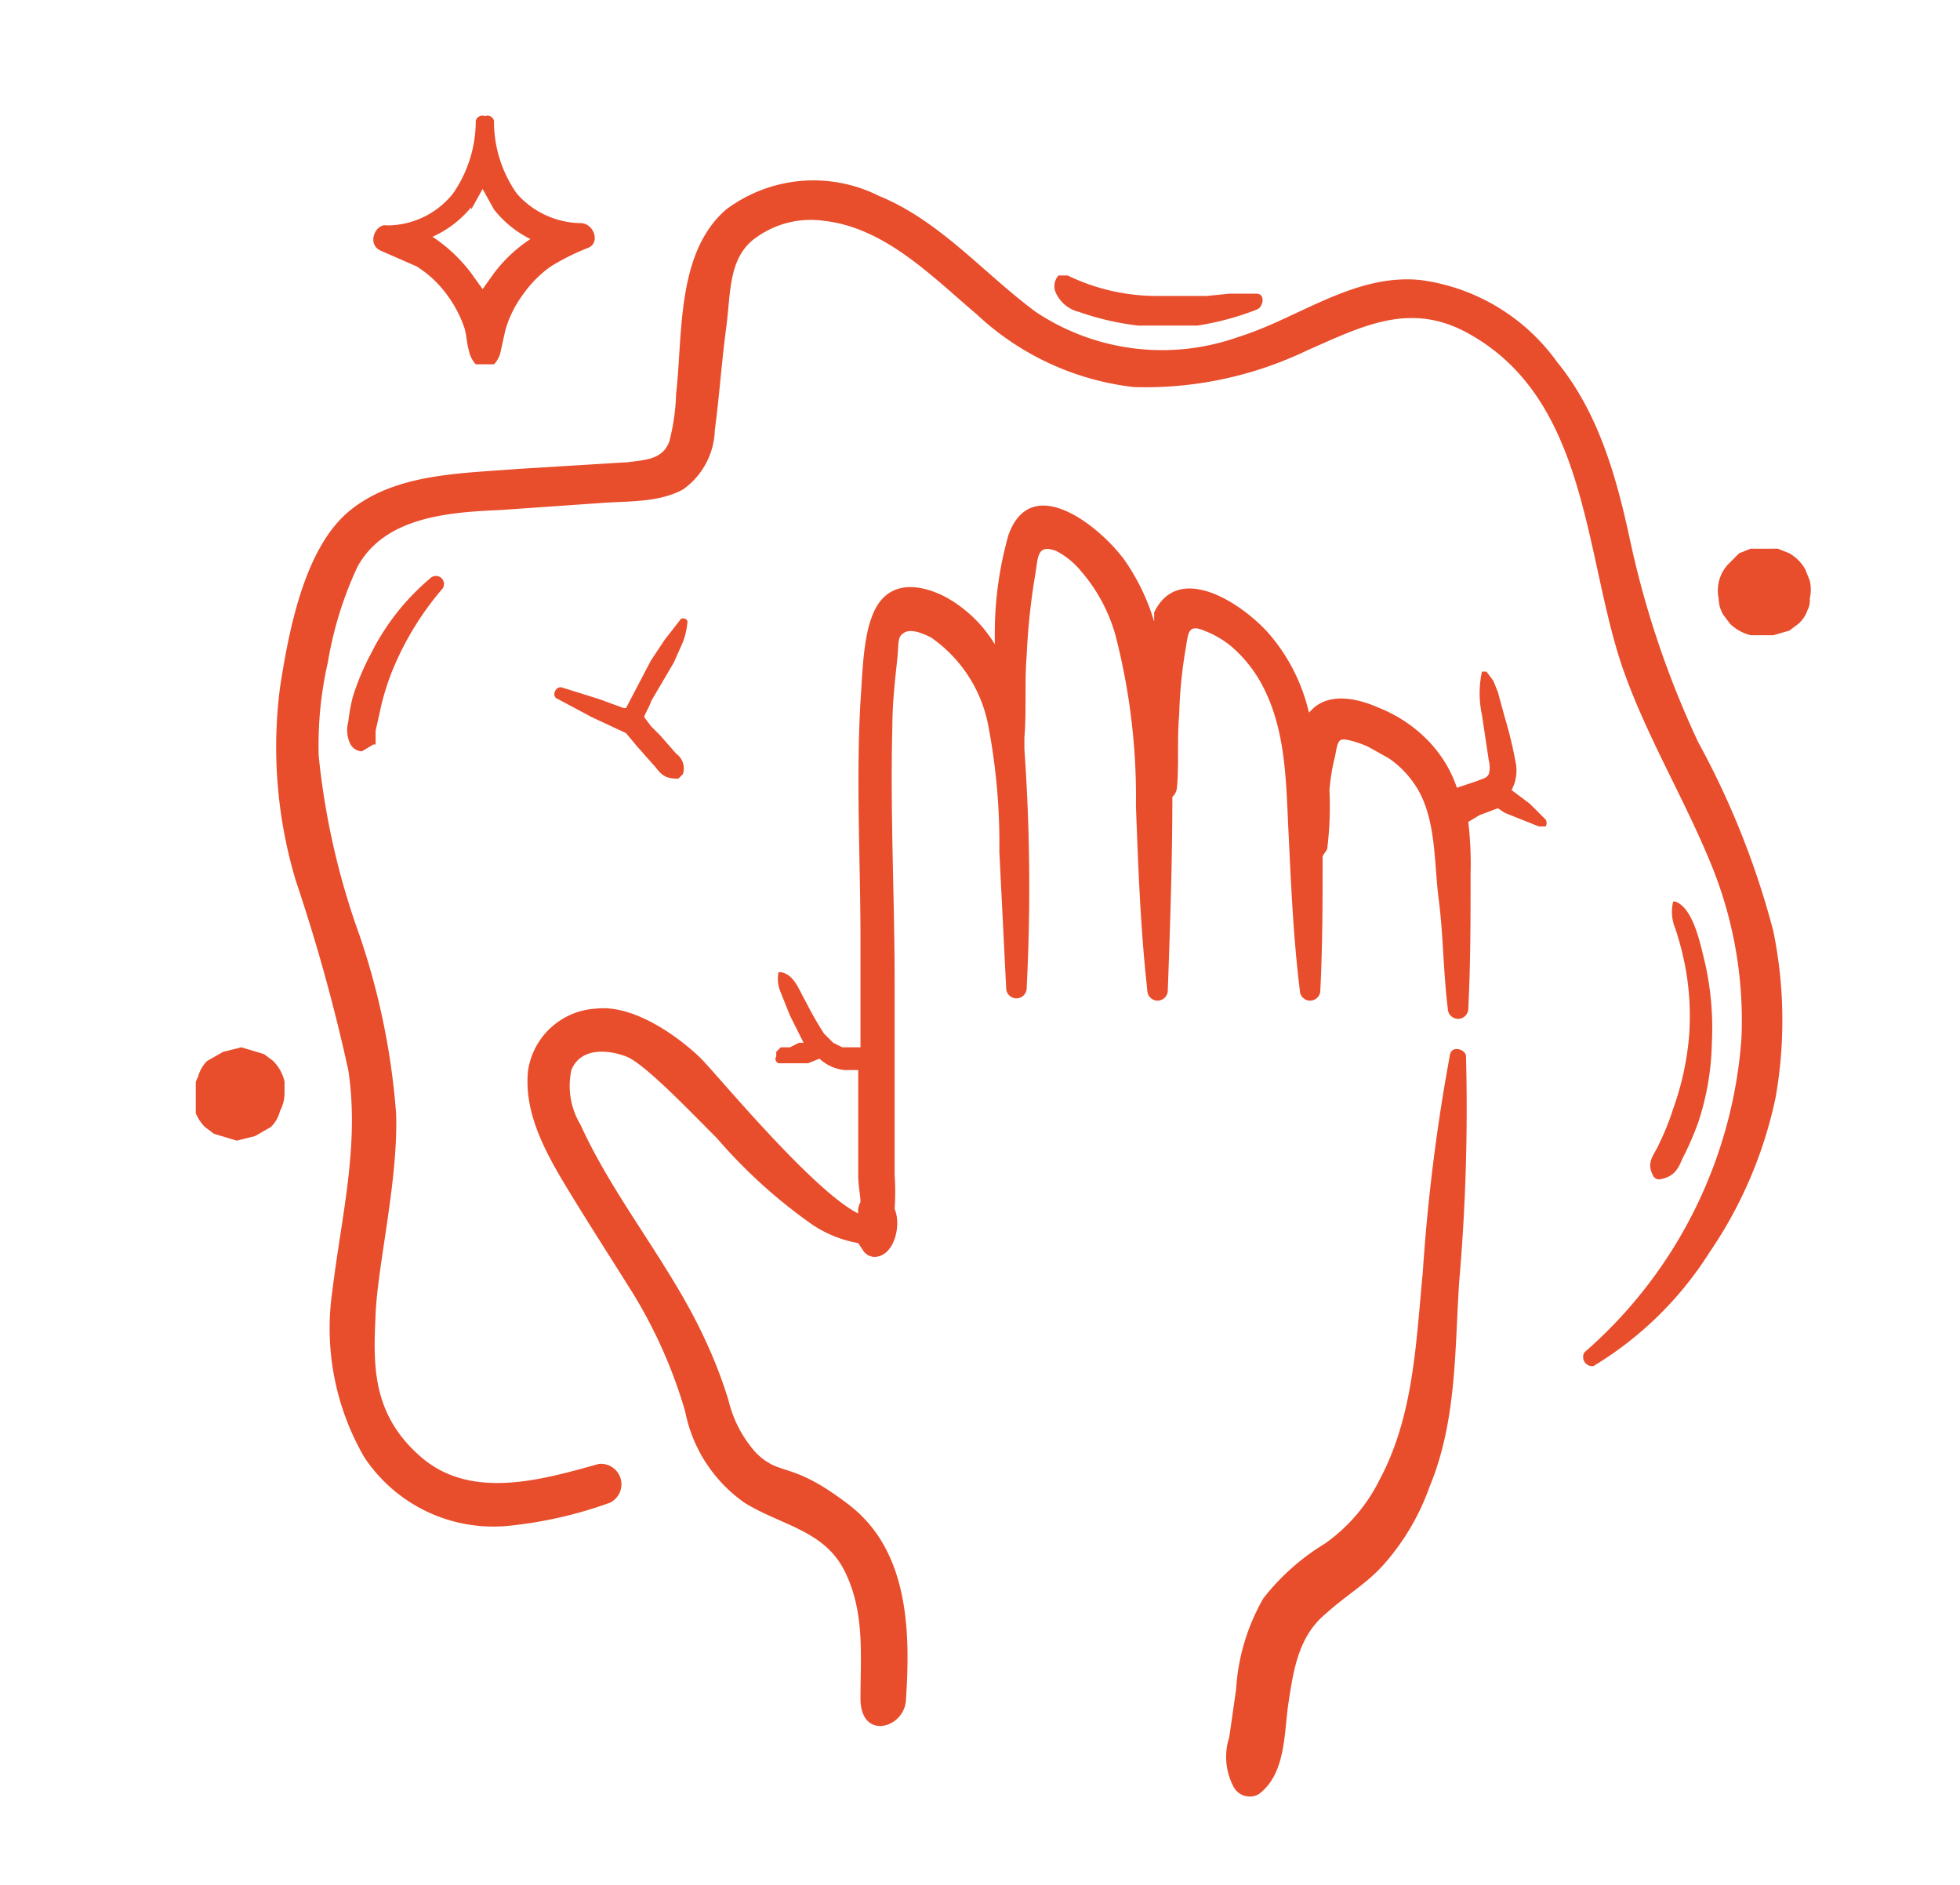
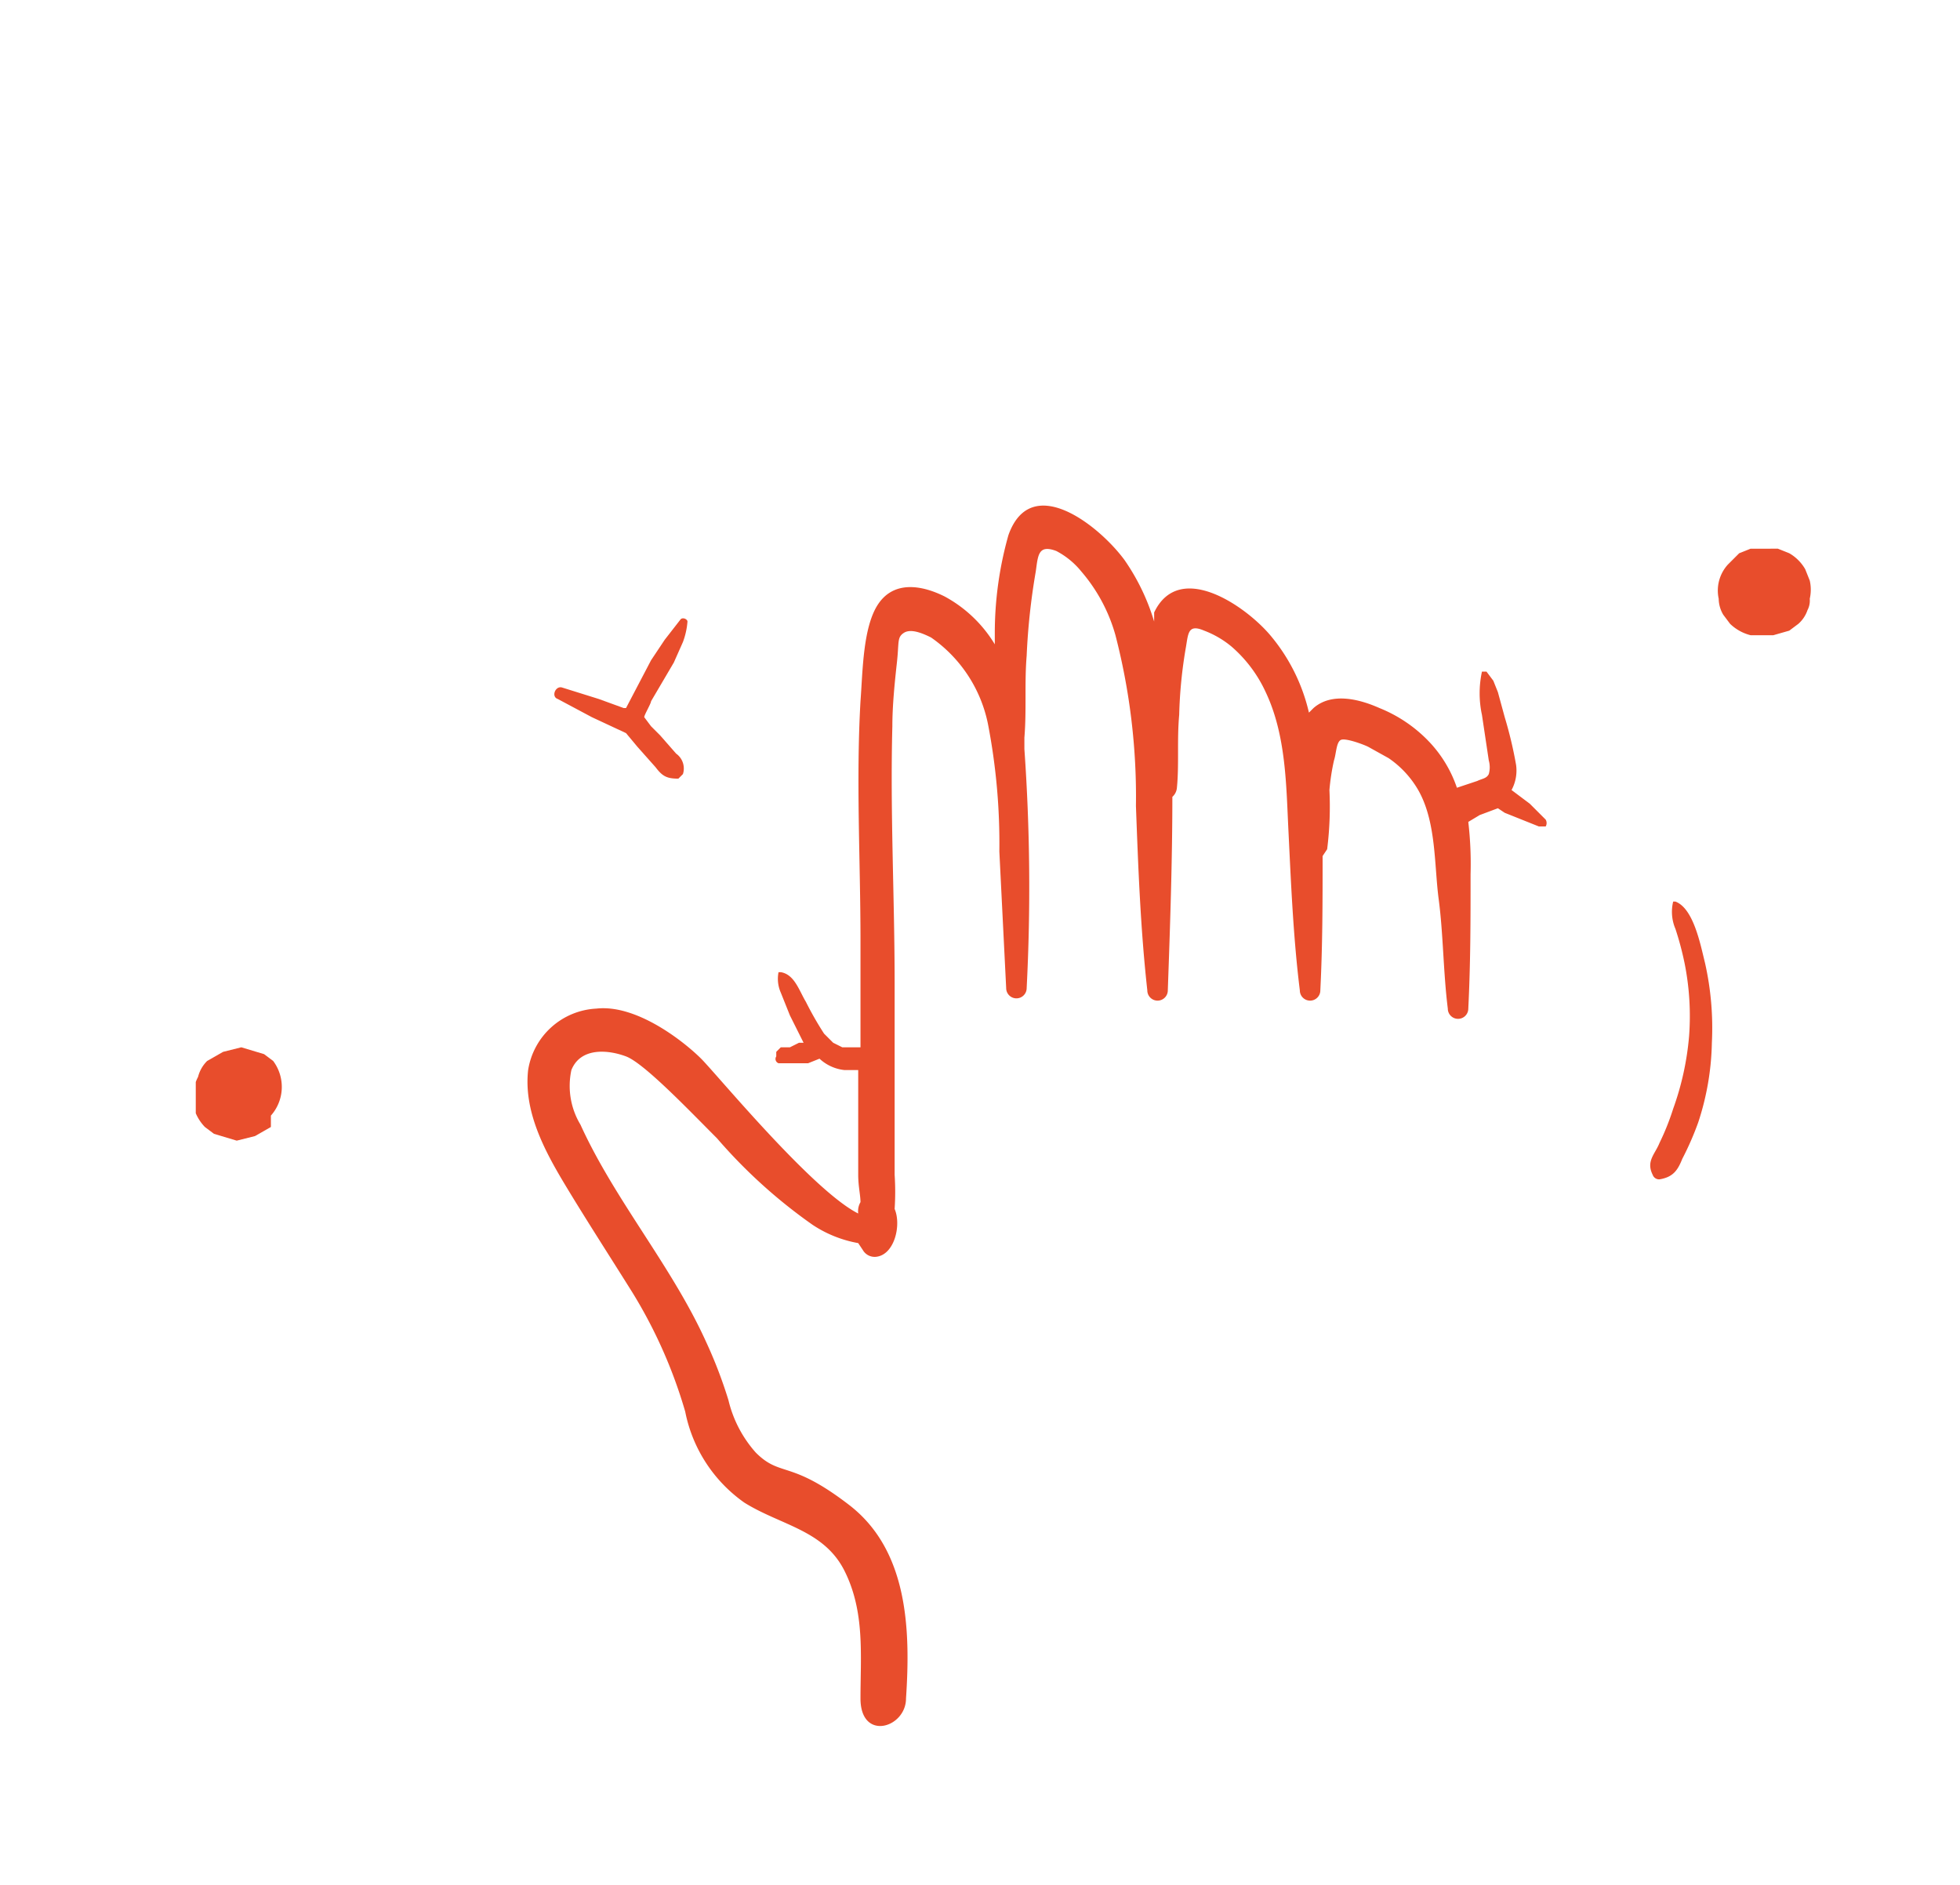
<svg xmlns="http://www.w3.org/2000/svg" width="86.1" height="82.8" viewBox="0 0 86.1 82.8">
  <defs>
    <style>.a{fill:none;}.b{fill:#e84d2c;}.c{clip-path:url(#a);}.d{clip-path:url(#b);}.e{clip-path:url(#c);}</style>
    <clipPath id="a">
      <rect class="a" x="53" y="45.5" width="12" height="33.6" />
    </clipPath>
    <clipPath id="b">
      <rect class="a" x="8.6" y="45.5" width="4.4" height="5.33" />
    </clipPath>
    <clipPath id="c">
-       <rect class="a" x="15.6" y="5" width="10.7" height="12.55" />
-     </clipPath>
+       </clipPath>
  </defs>
  <title>Zeichenfläche 22</title>
-   <path class="b" d="M74.6,32.6a41.3,41.3,0,0,1-3-8.9c-.6-2.8-1.4-5.6-3.2-7.8a8.8,8.8,0,0,0-6-3.6c-2.9-.3-5.4,1.7-8,2.5a10,10,0,0,1-8.9-1.1c-2.3-1.7-4.2-4-6.9-5.1a6.4,6.4,0,0,0-6.7.6c-2.2,1.9-1.9,5.5-2.2,8.1a9.4,9.4,0,0,1-.3,2.1c-.3.8-1.1.8-1.8.9l-4.9.3c-2.5.2-5.3.2-7.3,1.8s-2.7,5.2-3.1,7.8a20.4,20.4,0,0,0,.7,8.5A78.9,78.9,0,0,1,15.3,47c.5,3.3-.3,6.4-.7,9.7A11.3,11.3,0,0,0,16,64a6.8,6.8,0,0,0,6.5,3,18.4,18.4,0,0,0,4.3-1,.9.9,0,0,0-.5-1.7c-2.5.7-5.6,1.6-7.8-.3s-2.1-4.1-2-6.3,1-5.9.9-8.8a31.6,31.6,0,0,0-1.6-7.8A32.9,32.9,0,0,1,14,33.2a16.3,16.3,0,0,1,.4-4.1,16.2,16.2,0,0,1,1.3-4.2c1.2-2.2,4-2.4,6.3-2.5l4.3-.3c1.2-.1,2.6,0,3.7-.6a3.3,3.3,0,0,0,1.4-2.6c.2-1.5.3-3,.5-4.5s.1-2.9,1.1-3.8a4.1,4.1,0,0,1,3.2-.9c2.7.3,4.8,2.5,6.7,4.1A12.1,12.1,0,0,0,49.8,17a16.4,16.4,0,0,0,7.6-1.6c2.5-1.1,4.6-2.2,7.2-.7,5.1,2.9,5,9.5,6.6,14.4,1,3,2.7,5.8,3.9,8.7a18.1,18.1,0,0,1,1.4,7.8,20.2,20.2,0,0,1-6.9,13.8.4.4,0,0,0,.4.6,15.5,15.5,0,0,0,5.1-5A18.9,18.9,0,0,0,78,48.2a19.5,19.5,0,0,0-.1-7.3A36.5,36.5,0,0,0,74.6,32.6Z" />
-   <path class="b" d="M16.4,32.7h.1v-.2c0-.1,0-.3,0-.4l.2-.9a10.7,10.7,0,0,1,.6-1.9,13.1,13.1,0,0,1,2.1-3.4.3.3,0,0,0-.5-.5,10.4,10.4,0,0,0-2.6,3.3,11.2,11.2,0,0,0-.8,1.9,8.3,8.3,0,0,0-.2,1.1,1.4,1.4,0,0,0,.1,1,.6.6,0,0,0,.5.3Z" />
  <path class="b" d="M73.5,48.7a10.9,10.9,0,0,1-.6,1.5c-.2.5-.6.8-.3,1.4a.3.3,0,0,0,.3.2c.6-.1.8-.4,1-.9a13,13,0,0,0,.7-1.6,11.8,11.8,0,0,0,.6-3.5,13,13,0,0,0-.3-3.5c-.2-.8-.5-2.4-1.3-2.7h-.1a1.9,1.9,0,0,0,.1,1.2,13.6,13.6,0,0,1,.4,1.5,11.8,11.8,0,0,1,.2,3.2A12.5,12.5,0,0,1,73.5,48.7Z" />
-   <path class="b" d="M47.4,13.7a11.9,11.9,0,0,0,2.6.6h2.6a12.3,12.3,0,0,0,2.6-.7c.3-.1.4-.7,0-.7H54L53,13H50.8a9,9,0,0,1-3.9-.9h-.4a.7.7,0,0,0-.1.8A1.5,1.5,0,0,0,47.4,13.7Z" />
  <path class="b" d="M67.2,35.3l-.4-.3-.4-.3h0a1.8,1.8,0,0,0,.2-1.1,18,18,0,0,0-.5-2.1l-.3-1.1-.2-.5-.3-.4h-.2a4.5,4.5,0,0,0,0,1.9l.3,2a1.1,1.1,0,0,1,0,.6c-.1.2-.3.2-.5.3l-.9.3a5.5,5.5,0,0,0-1.2-2,6.2,6.2,0,0,0-2.2-1.5c-.9-.4-2.1-.7-2.9,0l-.2.2a8.1,8.1,0,0,0-1.7-3.4c-1.1-1.3-4-3.3-5.1-1v.4a9.5,9.5,0,0,0-1.3-2.7c-1.1-1.5-4.1-3.9-5.1-1.1a15.8,15.8,0,0,0-.6,4.3v.5a5.8,5.8,0,0,0-2.2-2.1c-1-.5-2.2-.7-2.9.3s-.7,3-.8,4.3c-.2,3.5,0,7,0,10.5,0,1.6,0,3.1,0,4.7H37l-.4-.2-.4-.4a14.5,14.5,0,0,1-.8-1.4c-.3-.5-.5-1.2-1.1-1.3h-.1a1.5,1.5,0,0,0,.1.9l.4,1,.6,1.2h-.2l-.4.2h-.4l-.2.2v.2a.2.2,0,0,0,.1.3h1.3l.5-.2h0a1.9,1.9,0,0,0,1.1.5h.6v3c0,.5,0,1.1,0,1.6s.1.9.1,1.2a.8.8,0,0,0-.1.5c-2-1-6.2-6.1-6.9-6.8s-2.8-2.4-4.6-2.2a3.2,3.2,0,0,0-3,2.7c-.2,1.8.7,3.5,1.6,5s2,3.2,3,4.8A21.3,21.3,0,0,1,30.1,62a6.4,6.4,0,0,0,2.6,4c1.6,1,3.5,1.2,4.4,3s.7,3.7.7,5.6,2,1.3,2,0c.2-3,.1-6.5-2.5-8.5s-3-1.2-4.1-2.3A5.3,5.3,0,0,1,32,61.5a20.3,20.3,0,0,0-1-2.6c-1.5-3.3-4-6.2-5.5-9.5a3.3,3.3,0,0,1-.4-2.4c.4-1,1.6-.9,2.4-.6s2.8,2.4,4,3.6a22.9,22.9,0,0,0,4.2,3.8,5.3,5.3,0,0,0,2,.8l.2.3a.6.6,0,0,0,.6.3c.8-.1,1.1-1.4.8-2.1a11.4,11.4,0,0,0,0-1.5c0-.9,0-1.9,0-2.8s0-3.8,0-5.6c0-3.8-.2-7.5-.1-11.3,0-.9.1-1.9.2-2.8s0-1.1.3-1.3.8,0,1.2.2a6.1,6.1,0,0,1,2.5,3.8,27.6,27.6,0,0,1,.5,5.6c.1,2,.2,4,.3,6a.4.4,0,0,0,.9,0A86.4,86.4,0,0,0,45,32.9v-.5c.1-1.2,0-2.4.1-3.6a29.1,29.1,0,0,1,.4-3.7c.1-.7.1-1.2.9-.9a3.5,3.5,0,0,1,1.1.9,7.3,7.3,0,0,1,1.5,2.8,28.3,28.3,0,0,1,.9,7.5c.1,2.7.2,5.4.5,8.1a.4.4,0,0,0,.9,0c.1-2.8.2-5.7.2-8.5a.6.6,0,0,0,.2-.4c.1-1,0-2.1.1-3.2a20.2,20.2,0,0,1,.3-3c.1-.6.1-1,.8-.7a4.2,4.2,0,0,1,1.2.7,5.9,5.9,0,0,1,1.5,2c.9,1.9.9,4.1,1,6.1s.2,4.6.5,7a.4.4,0,0,0,.9,0c.1-2,.1-3.9.1-5.9l.2-.3a15.1,15.1,0,0,0,.1-2.6,9.7,9.7,0,0,1,.2-1.3c.1-.3.1-.8.3-.9s1,.2,1.2.3l.9.5a4.3,4.3,0,0,1,1.3,1.4c.8,1.4.7,3.3.9,4.8s.2,3.2.4,4.8a.4.4,0,0,0,.9,0c.1-2,.1-3.9.1-5.9a15.9,15.9,0,0,0-.1-2.3l.5-.3.8-.3.3.2.5.2.5.2.5.2h.3a.3.3,0,0,0,0-.3Z" />
  <path class="b" d="M29.6,29.1l.4-.9a3.3,3.3,0,0,0,.2-.9c0-.1-.2-.2-.3-.1l-.7.9L28.6,29l-1.1,2.1h-.1l-1.1-.4-1.6-.5c-.3-.1-.5.4-.2.5l1.5.8,1.5.7h0l.5.6.8.9c.3.4.5.5,1,.5l.2-.2a.8.8,0,0,0-.3-.9l-.7-.8-.4-.4-.3-.4c0-.1.3-.6.3-.7Z" />
  <g class="c">
-     <path class="b" d="M63.7,46.3a82,82,0,0,0-1.2,9.6c-.3,3.1-.4,6.3-1.9,9.1a7.5,7.5,0,0,1-2.4,2.8,10,10,0,0,0-2.7,2.4,9.1,9.1,0,0,0-1.2,4c-.1.7-.2,1.4-.3,2.1a2.8,2.8,0,0,0,.2,2.2.8.8,0,0,0,1.1.3c1.2-.9,1.1-2.7,1.3-4S57,72,58.1,71s1.9-1.4,2.7-2.3a10.4,10.4,0,0,0,2-3.4c1.2-2.9,1.1-6,1.3-9a88.4,88.4,0,0,0,.3-9.9C64.4,46.1,63.8,45.9,63.7,46.3Z" />
-   </g>
+     </g>
  <path class="b" d="M79.5,25.5l-.2-.5a1.9,1.9,0,0,0-.7-.7l-.5-.2H76.9l-.5.2-.5.5a1.7,1.7,0,0,0-.4,1.5,1.4,1.4,0,0,0,.2.7l.3.4a2,2,0,0,0,.9.5h1l.7-.2.4-.3a1.4,1.4,0,0,0,.4-.6.9.9,0,0,0,.1-.5A1.8,1.8,0,0,0,79.5,25.5Z" />
  <g class="d">
-     <path class="b" d="M12,46.6l-.4-.3-1-.3-.8.2-.7.4a1.5,1.5,0,0,0-.4.7,1.7,1.7,0,0,0-.2.8v.5a2,2,0,0,0,.5.9l.4.3,1,.3.8-.2.7-.4a1.5,1.5,0,0,0,.4-.7,1.7,1.7,0,0,0,.2-.8v-.5A1.9,1.9,0,0,0,12,46.6Z" />
+     <path class="b" d="M12,46.6l-.4-.3-1-.3-.8.2-.7.4a1.5,1.5,0,0,0-.4.7,1.7,1.7,0,0,0-.2.8v.5a2,2,0,0,0,.5.9l.4.3,1,.3.8-.2.7-.4v-.5A1.9,1.9,0,0,0,12,46.6Z" />
  </g>
  <g class="e">
    <path class="b" d="M16.7,11l1.6.7a4.8,4.8,0,0,1,1.3,1.2,5.3,5.3,0,0,1,.8,1.5c.1.3.1.7.2,1a1.2,1.2,0,0,0,.3.6h.8a1.1,1.1,0,0,0,.3-.6l.2-.9a4.9,4.9,0,0,1,.8-1.6,5,5,0,0,1,1.2-1.2,10.1,10.1,0,0,1,1.6-.8c.6-.2.3-1.1-.3-1.1a3.8,3.8,0,0,1-2.8-1.3,5.5,5.5,0,0,1-1-3.2.3.3,0,0,0-.4-.2.3.3,0,0,0-.4.2,5.6,5.6,0,0,1-1,3.2A3.7,3.7,0,0,1,17,9.9C16.5,9.8,16.1,10.7,16.7,11Zm4-1.8.5-.9.5.9a4.7,4.7,0,0,0,1.6,1.3A6.4,6.4,0,0,0,21.7,12l-.5.7-.5-.7a6.9,6.9,0,0,0-1.7-1.6A4.7,4.7,0,0,0,20.7,9.1Z" />
  </g>
</svg>